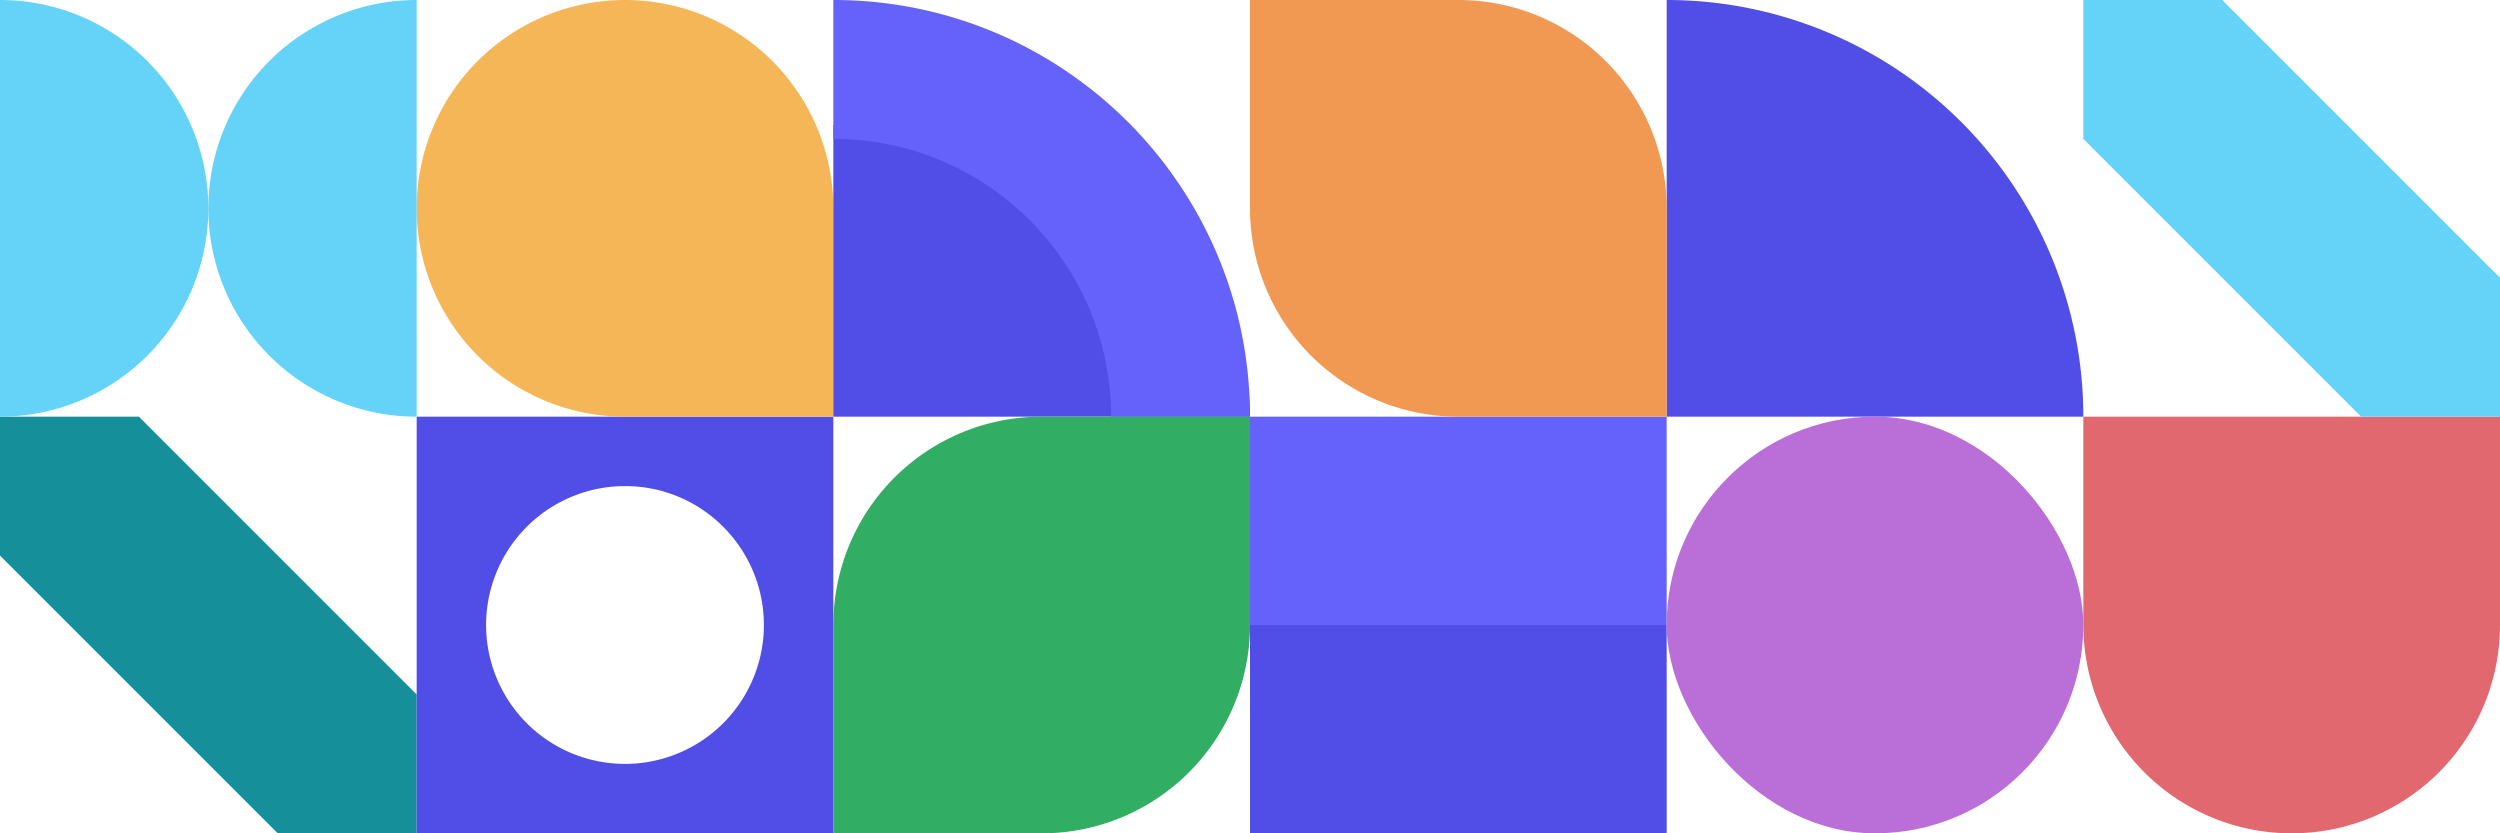
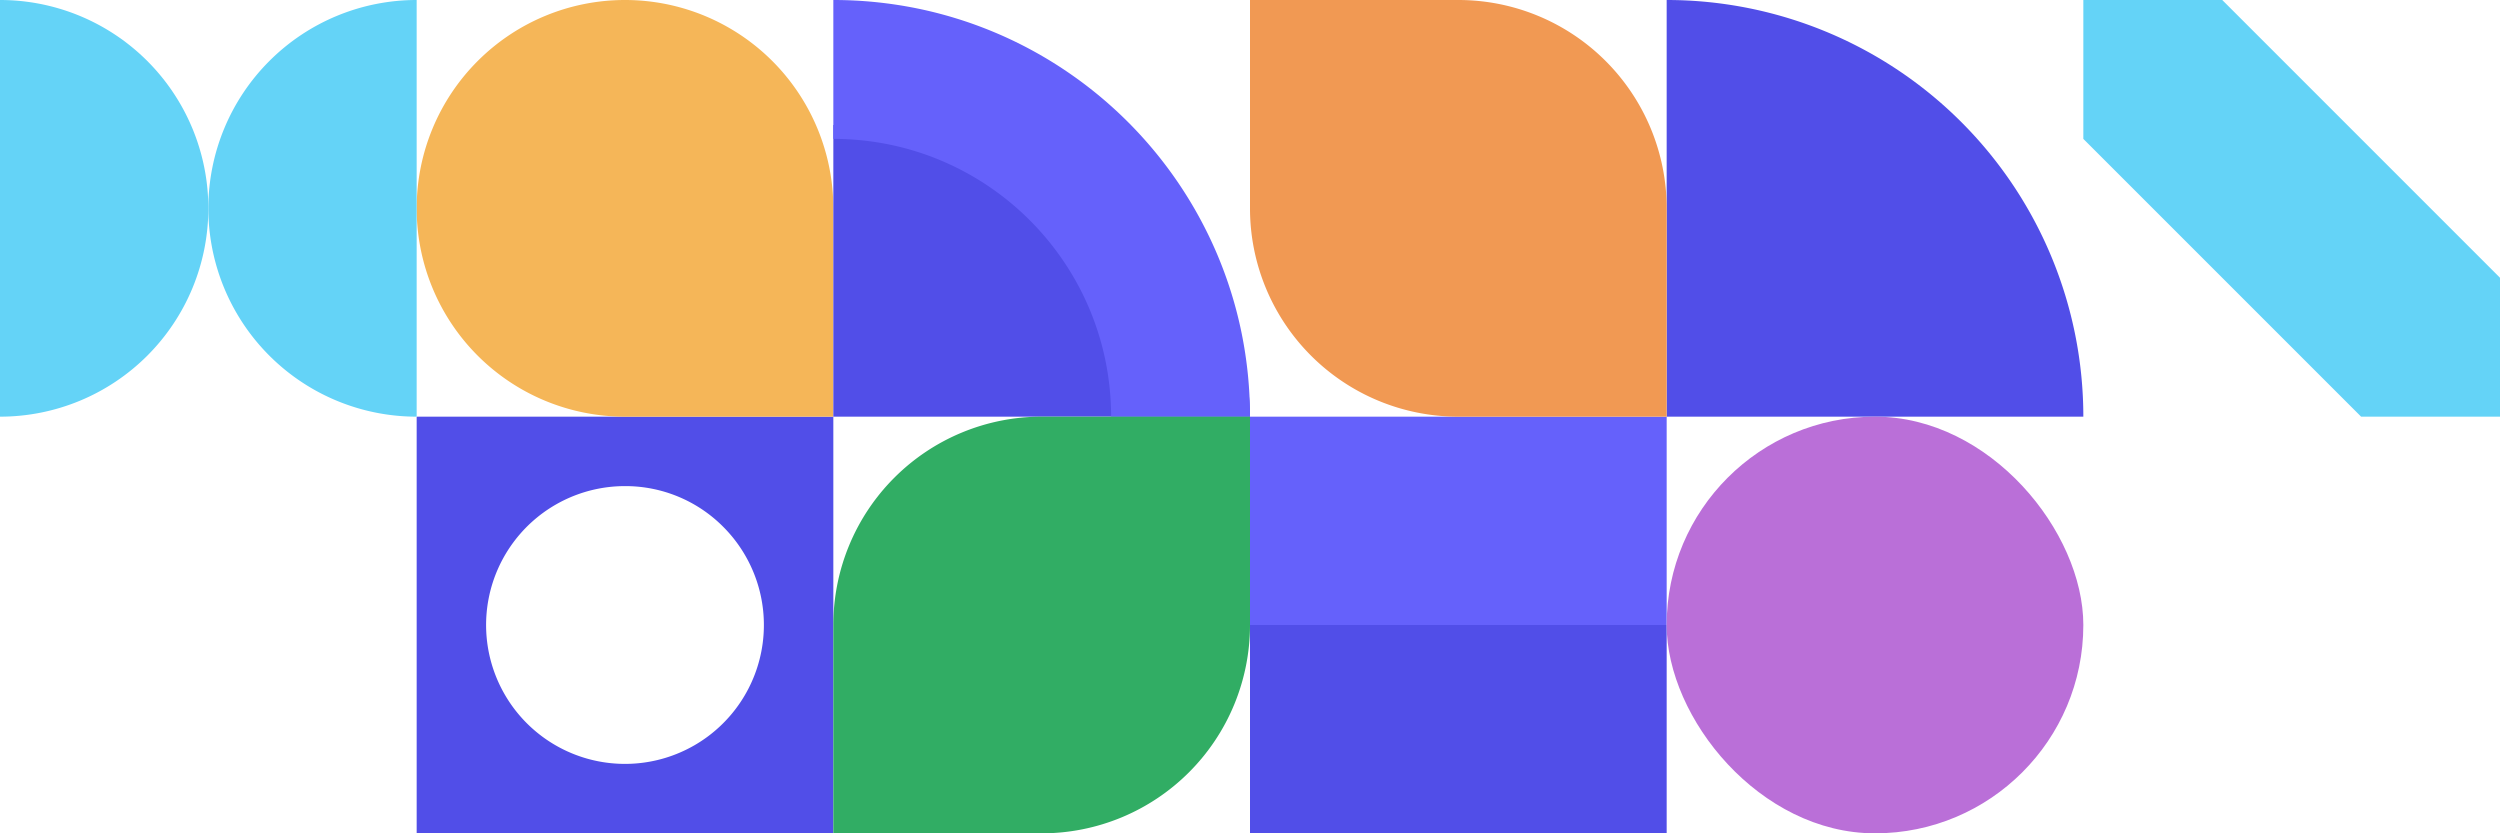
<svg xmlns="http://www.w3.org/2000/svg" width="300" height="100.001" viewBox="0 0 300 100.001">
  <g id="Group_2414" data-name="Group 2414" transform="translate(6077 -5251)">
-     <path id="Rectangle_692" data-name="Rectangle 692" d="M25,0h0A25,25,0,0,1,50,25V50a0,0,0,0,1,0,0H0a0,0,0,0,1,0,0V25A25,25,0,0,1,25,0Z" transform="translate(-5777 5351) rotate(180)" fill="#e2686f" />
    <path id="Subtraction_54" data-name="Subtraction 54" d="M16.666,50H0V33.333L33.333,0H50V16.667L16.667,50Z" transform="translate(-5827 5301) rotate(-90)" fill="#64d3f7" />
    <g id="Group_156" data-name="Group 156" transform="translate(-5927.146 5300.569)">
      <rect id="Rectangle_260" data-name="Rectangle 260" width="50" height="25" transform="translate(0.146 0.431)" fill="#6561fb" />
      <rect id="Rectangle_259" data-name="Rectangle 259" width="50" height="25" transform="translate(0.146 25.431)" fill="#514ee8" />
    </g>
    <path id="Rectangle_284" data-name="Rectangle 284" d="M50,0h0a0,0,0,0,1,0,0V50a0,0,0,0,1,0,0H0a0,0,0,0,1,0,0v0A50,50,0,0,1,50,0Z" transform="translate(-5827 5251) rotate(90)" fill="#514ee8" />
    <rect id="Rectangle_281" data-name="Rectangle 281" width="50" height="50" rx="25" transform="translate(-5877 5301)" fill="#ba6fd8" />
    <path id="Rectangle_289" data-name="Rectangle 289" d="M25,0H50a0,0,0,0,1,0,0V25A25,25,0,0,1,25,50H0a0,0,0,0,1,0,0V25A25,25,0,0,1,25,0Z" transform="translate(-5927 5301) rotate(-90)" fill="#f19953" />
-     <path id="Subtraction_51" data-name="Subtraction 51" d="M16.666,50H0V33.333L33.333,0H50V16.667L16.667,50Z" transform="translate(-6077 5351) rotate(-90)" fill="#15909a" />
    <path id="Subtraction_52" data-name="Subtraction 52" d="M50,50H0V0H50V50ZM25,8.333a16.667,16.667,0,1,0,11.785,4.882A16.558,16.558,0,0,0,25,8.333Z" transform="translate(-6027 5301)" fill="#514ee8" />
    <path id="Rectangle_286" data-name="Rectangle 286" d="M25,0h0A25,25,0,0,1,50,25V50a0,0,0,0,1,0,0H25A25,25,0,0,1,0,25v0A25,25,0,0,1,25,0Z" transform="translate(-6027 5251)" fill="#f5b658" />
    <g id="Group_76" data-name="Group 76" transform="translate(-5977.431 5250.993)">
      <path id="Intersection_68" data-name="Intersection 68" d="M0,50C0,22.386,15.67,0,35,0V50Z" transform="translate(50.431 15.007) rotate(90)" fill="#514ee8" />
      <path id="Subtraction_35" data-name="Subtraction 35" d="M16.667,50H0A50.369,50.369,0,0,1,1.016,39.923,49.726,49.726,0,0,1,8.539,22.044a50.146,50.146,0,0,1,22-18.115,49.749,49.749,0,0,1,9.386-2.913A50.37,50.37,0,0,1,50,0V16.667h-.005a33.553,33.553,0,0,0-6.713.677A33.151,33.151,0,0,0,31.363,22.36,33.43,33.43,0,0,0,19.286,37.025a33.165,33.165,0,0,0-1.942,6.257A33.58,33.58,0,0,0,16.667,50Z" transform="translate(50.431 0.007) rotate(90)" fill="#6561fb" />
    </g>
    <g id="Group_2235" data-name="Group 2235" transform="translate(-6077 5250.993)">
      <path id="Rectangle_698" data-name="Rectangle 698" d="M0,0H0A25,25,0,0,1,25,25v0A25,25,0,0,1,0,50H0a0,0,0,0,1,0,0V0A0,0,0,0,1,0,0Z" transform="translate(0 0.007)" fill="#64d3f7" />
      <path id="Rectangle_699" data-name="Rectangle 699" d="M0,0H0A25,25,0,0,1,25,25v0A25,25,0,0,1,0,50H0a0,0,0,0,1,0,0V0A0,0,0,0,1,0,0Z" transform="translate(50 50.007) rotate(180)" fill="#64d3f7" />
    </g>
    <path id="Rectangle_693" data-name="Rectangle 693" d="M25,0H50a0,0,0,0,1,0,0V25A25,25,0,0,1,25,50H0a0,0,0,0,1,0,0V25A25,25,0,0,1,25,0Z" transform="translate(-5927 5351) rotate(180)" fill="#31ad64" />
  </g>
</svg>